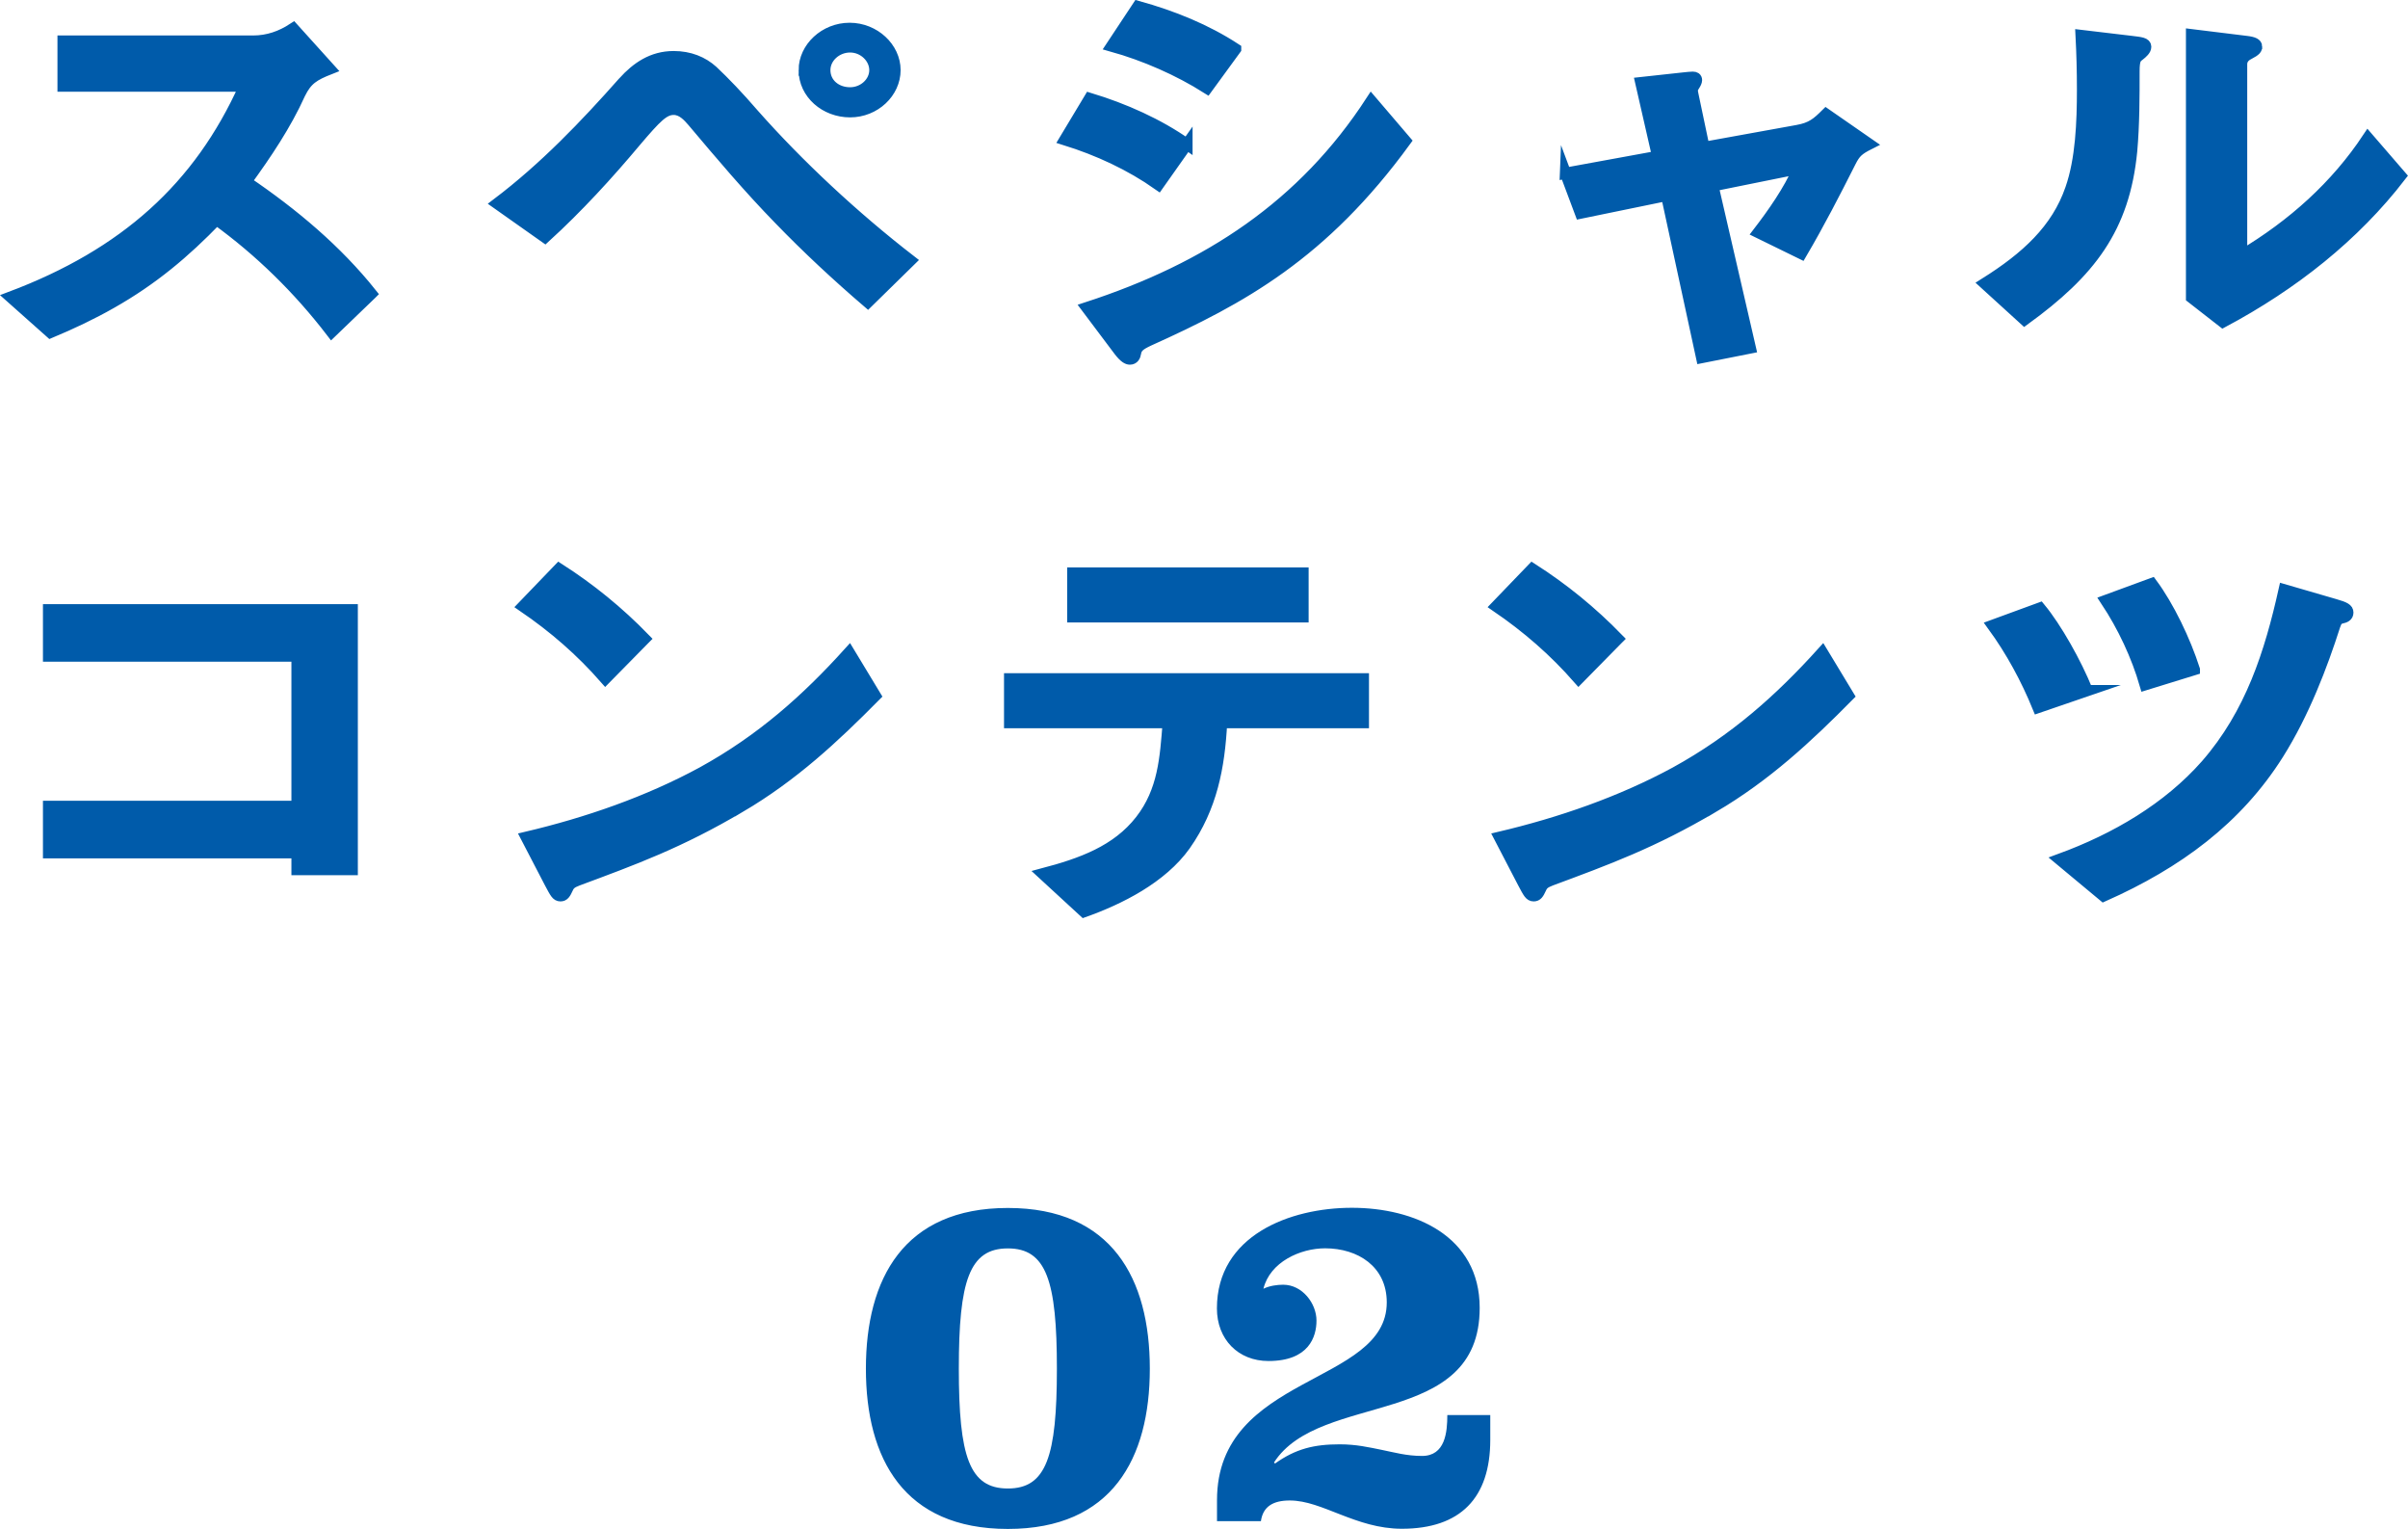
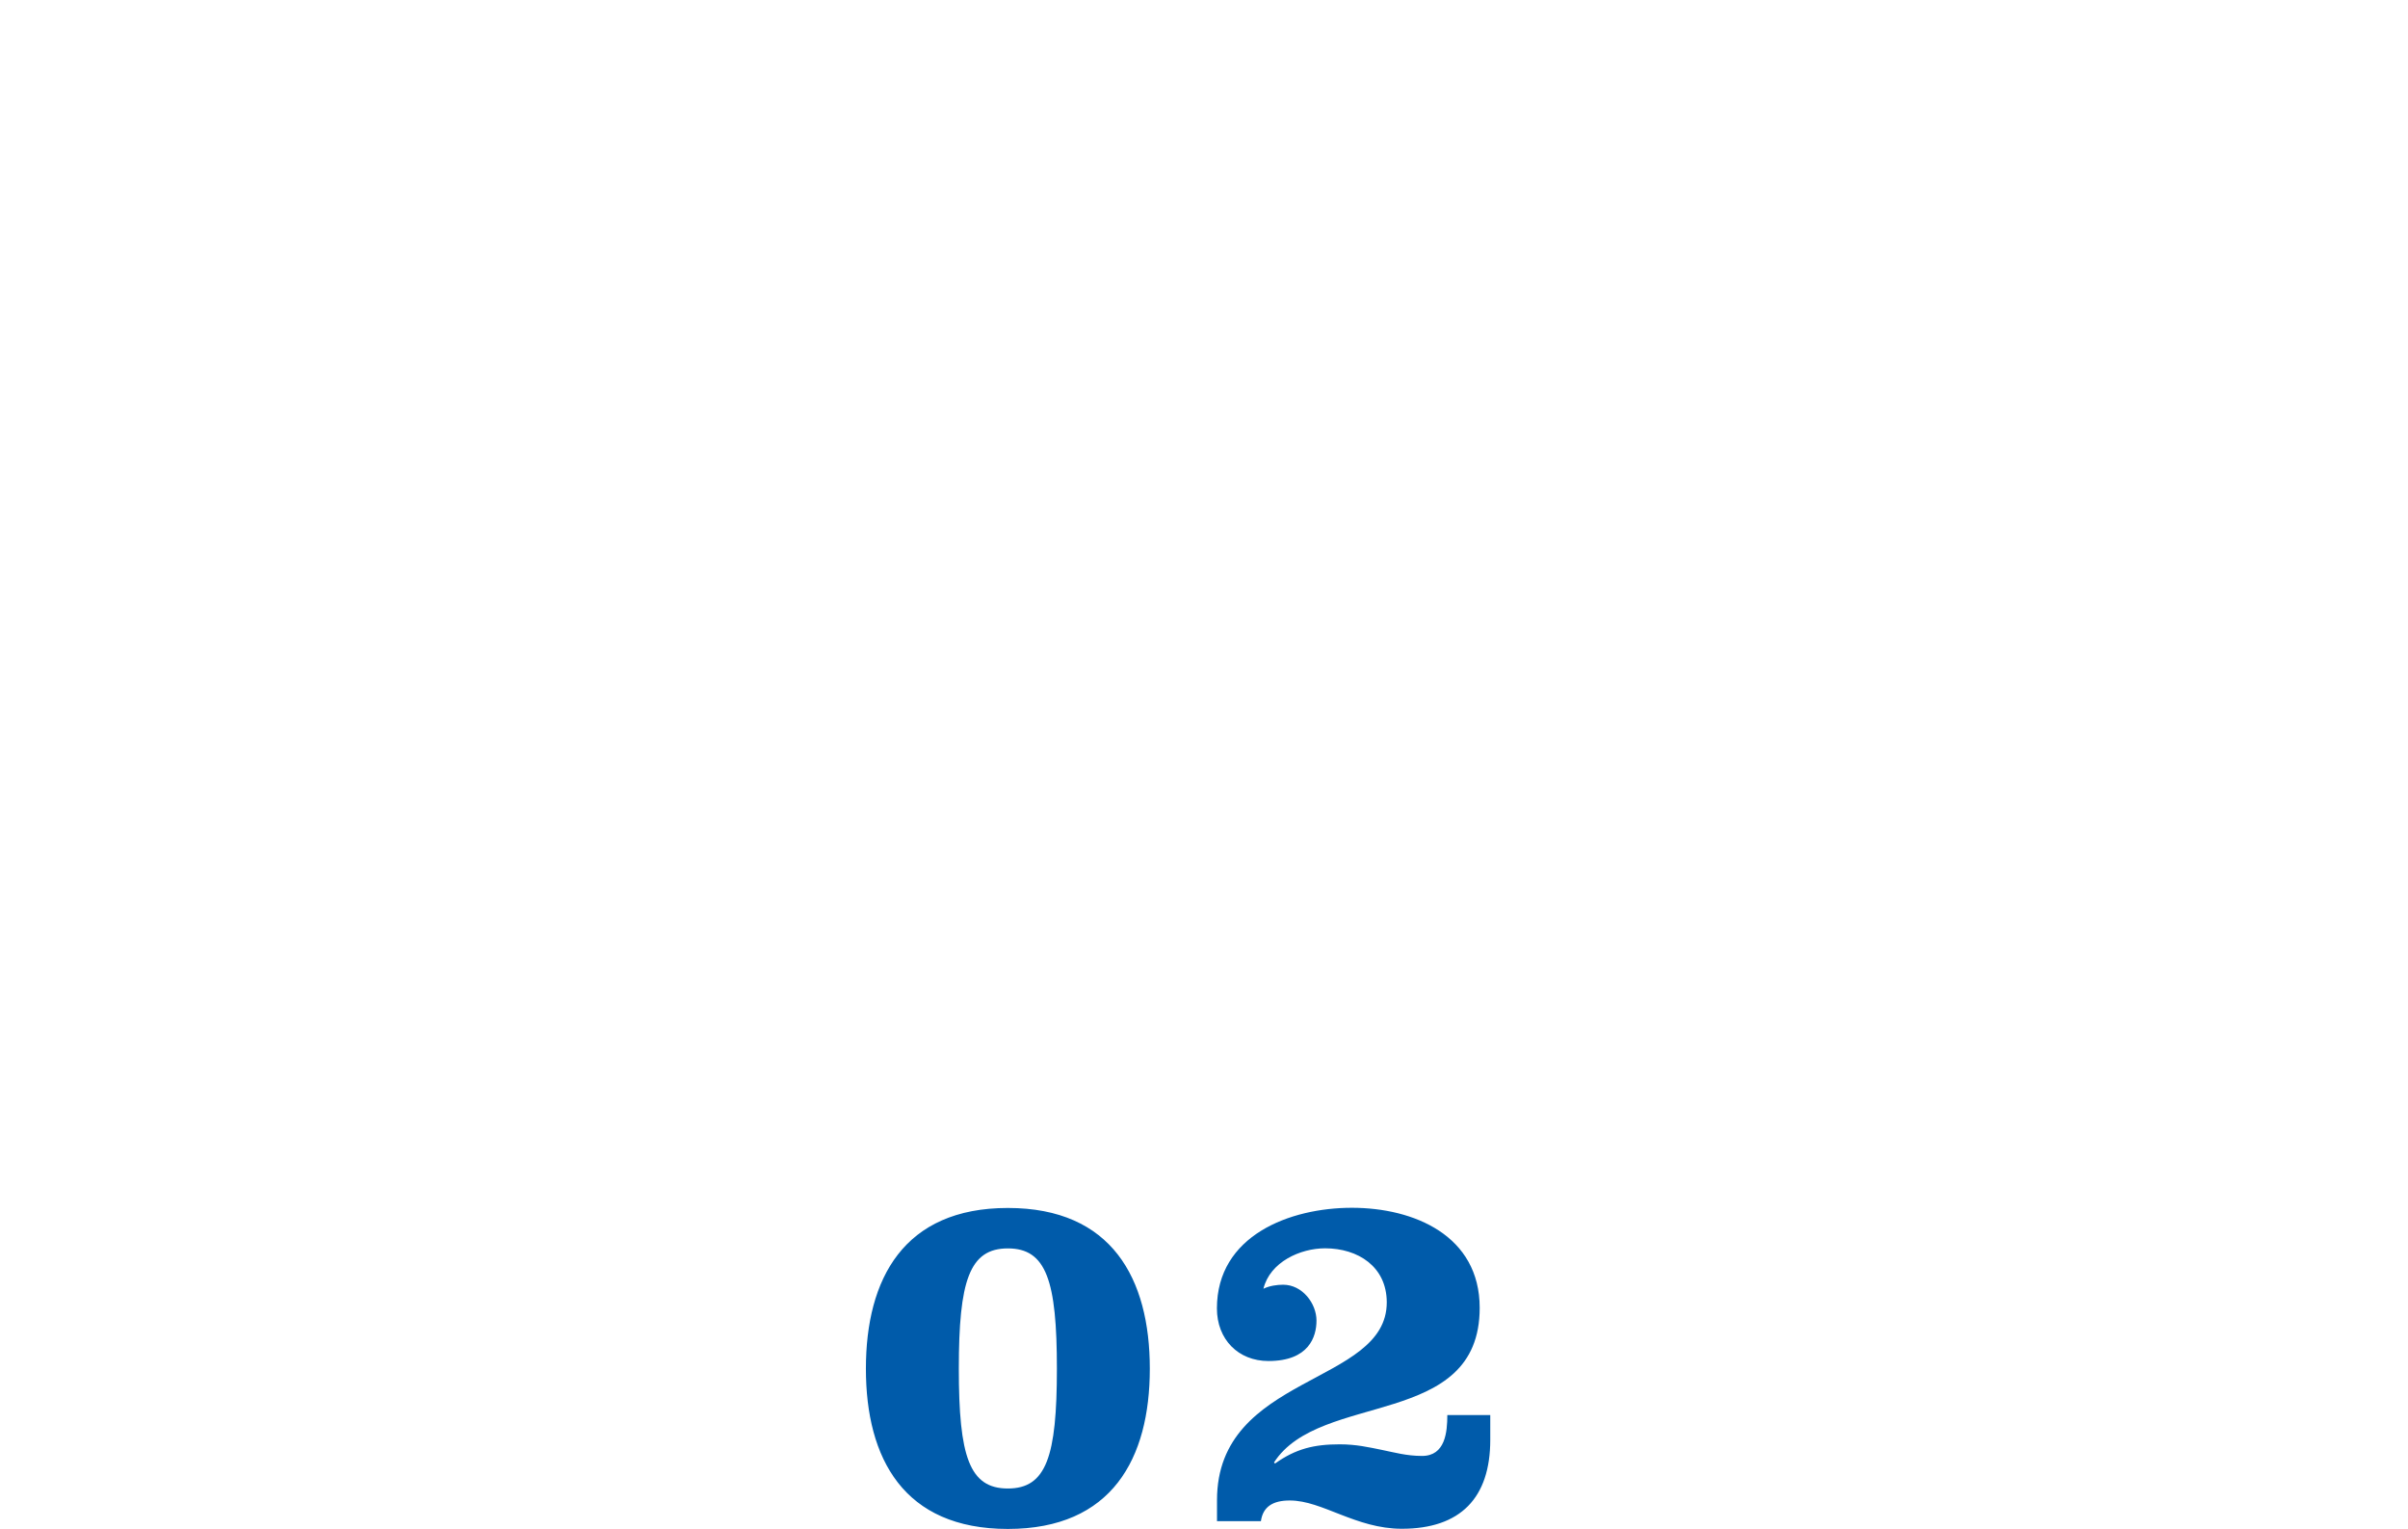
<svg xmlns="http://www.w3.org/2000/svg" data-name="レイヤー 2" width="257.32" height="163.34">
  <g fill="#005baa">
-     <path d="M39.69 31.38l-4.25 4.09c-3.55-4.63-7.7-8.68-12.3-12.01-3.4 3.51-6.8 6.39-11.25 8.91-2.05 1.17-4.25 2.21-6.5 3.15l-4.25-3.78c12.2-4.59 20.15-11.74 25-22.54H6.74V4.39h20.3c1.6 0 3-.5 4.3-1.35l3.9 4.32c-1.7.67-2.45 1.12-3.2 2.65-1.5 3.33-3.6 6.44-5.75 9.4 5.05 3.42 9.7 7.33 13.4 11.97zM66.64 8.75c1.4-1.53 3.05-2.7 5.35-2.7 1.7 0 3.1.58 4.15 1.53 1.25 1.17 2.8 2.79 4.35 4.59 4.85 5.49 10.8 11.02 16.8 15.66l-4.55 4.46c-3.3-2.83-6.45-5.76-9.45-8.86-3.25-3.33-6.25-6.88-9.25-10.44-.5-.58-1.15-1.31-2.05-1.31-1.05 0-1.85.81-4.1 3.46-2.9 3.46-6.15 7.02-9.65 10.21l-5.1-3.6c5.05-3.82 9.4-8.37 13.5-13zm19.3-1.26c0-2.39 2.2-4.46 4.85-4.46s4.85 2.07 4.85 4.46-2.15 4.45-4.8 4.45-4.9-1.94-4.9-4.45zm4.9 2.43c1.45 0 2.65-1.12 2.65-2.43s-1.2-2.48-2.65-2.48-2.7 1.12-2.7 2.48c0 1.44 1.2 2.43 2.7 2.43zm36 5.49l-3.05 4.32c-3-2.11-6.4-3.69-10-4.81l2.65-4.41c3.7 1.12 7.35 2.75 10.4 4.9zm-4.1 20.97c-.95.45-1.3.72-1.4 1.35-.05.31-.2.63-.6.63-.25 0-.6-.18-1.15-.9l-3.45-4.59c13-4.23 23.15-10.93 30.4-22.09l3.65 4.27c-8.85 12.15-17.55 16.87-27.45 21.33zm9.3-31.14l-3.05 4.18c-3.05-1.93-6.65-3.51-10.2-4.5l2.8-4.23c3.75 1.04 7.3 2.48 10.45 4.54zm35.25 13.27l9.85-1.8-1.8-7.88 4.5-.49c.4-.05.9-.09 1.05-.09.25 0 .4.09.4.31 0 .14-.1.36-.25.58-.2.32-.25.45-.15.9l1.2 5.71 9.95-1.8c1.55-.27 2.15-.81 3.1-1.75l4.6 3.19c-1.15.58-1.5.9-2 1.89-1.7 3.37-3.35 6.57-5.25 9.81l-4.6-2.25c1.55-2.02 3.3-4.5 4.3-6.84l-9.15 1.85 4 17.32-5.2 1.03-3.75-17.32-9.2 1.89-1.6-4.27zm62-13.5c0 .31-.35.63-.7.9s-.55.41-.55 1.71c0 2.7 0 5.67-.25 8.5-.8 8.28-4.45 12.96-11.45 18.04l-4.25-3.87c4.45-2.79 7.7-5.76 9.2-10.12 1.1-3.15 1.25-7.11 1.25-10.62 0-1.94-.05-3.82-.15-5.76l5.3.63c1.1.13 1.6.18 1.6.58zm11.85-.04c0 .23-.05.4-.85.81-.45.22-.75.58-.75 1.08v20.43c5.5-3.28 10.1-7.42 13.5-12.55l3.5 4.05c-4.95 6.43-11.5 11.61-19 15.61l-3.35-2.61V3.71l5.85.72c.8.09 1.1.27 1.1.54zM31.74 91.1H5.19v-4.95h26.55V70.09H5.19v-4.95h32.45V92.9h-5.9v-1.8zm37.15-22.86l-4.2 4.27c-2.6-2.97-5.5-5.49-8.8-7.74l3.85-4c3.3 2.11 6.35 4.59 9.15 7.47zm10.2 17.96c-6.45 3.82-11.4 5.62-17.35 7.83-.7.27-.9.45-1.1.9-.25.54-.4.77-.75.77-.4 0-.55-.31-1.15-1.44l-2.5-4.81c6.5-1.53 13-3.78 18.8-6.93 6.3-3.46 11.15-7.78 15.7-12.82l2.8 4.63c-4.45 4.5-8.8 8.55-14.45 11.88zm28.8-13.68h37.8v4.68h-15.15c-.25 4.72-1.05 9.04-3.9 13.09-2.5 3.51-7 5.76-10.8 7.11l-4.4-4.05c4.1-1.08 7.9-2.43 10.45-5.71 2.45-3.15 2.65-6.66 2.95-10.44h-16.95v-4.68zm6.75-6.62v-4.68h24.6v4.68h-24.6zm58.25 2.34l-4.2 4.27c-2.6-2.97-5.5-5.49-8.8-7.74l3.85-4c3.3 2.11 6.35 4.59 9.15 7.47zm10.2 17.96c-6.45 3.82-11.4 5.62-17.35 7.83-.7.27-.9.45-1.1.9-.25.54-.4.77-.75.77-.4 0-.55-.31-1.15-1.44l-2.5-4.81c6.5-1.53 13-3.78 18.8-6.93 6.3-3.46 11.15-7.78 15.7-12.82l2.8 4.63c-4.45 4.5-8.8 8.55-14.45 11.88zm39.95-12.42l-5.25 1.8c-1.25-3.06-2.85-6.03-4.85-8.77l5.05-1.85c1.75 2.12 3.85 5.85 5.05 8.82zm27.85-8.33c0 .36-.3.5-.7.58-.35.09-.5.23-.7.81-1.35 4.23-3.3 9.36-6.05 13.72-4.4 6.97-10.75 11.65-18.65 15.16l-4.7-3.91c6.05-2.21 11.6-5.49 15.65-10.08 4.8-5.49 6.85-12.01 8.35-18.72l5.4 1.57c1.1.31 1.4.5 1.4.85zm-16.4 6.08l-5.25 1.62c-.9-3.1-2.35-6.21-4.2-9l4.9-1.8c1.8 2.43 3.55 6.07 4.55 9.18z" stroke="#005baa" stroke-miterlimit="10" stroke-width="1.2" />
    <path d="M122.87 146.22c0 9.61-4.05 17.12-15.17 17.12s-15.17-7.51-15.17-17.12 4.05-17.17 15.17-17.17 15.17 7.56 15.17 17.17zm-15.17 12.8c4.1 0 5.24-3.4 5.24-12.8s-1.13-12.85-5.24-12.85-5.24 3.46-5.24 12.85 1.13 12.8 5.24 12.8zm22.35 3.51v-2.27c0-13.5 18.14-12.26 18.14-21.12 0-3.83-3.08-5.78-6.59-5.78-2.65 0-5.89 1.46-6.59 4.32.65-.32 1.46-.43 2.11-.43 2.05 0 3.56 2 3.56 3.83 0 1.73-.81 4.32-5.13 4.32-3.24 0-5.51-2.32-5.51-5.62 0-7.78 7.78-10.75 14.42-10.75s13.66 2.97 13.66 10.69c0 12.96-17.06 8.86-21.98 16.52l.11.11c2.21-1.57 4.16-2.05 6.91-2.05 1.78 0 3.13.32 4.48.59 1.35.27 2.65.65 4.32.65 2.48 0 2.7-2.54 2.7-4.37h4.59v2.65c0 6.21-3.19 9.5-9.45 9.5-2.48 0-4.59-.76-6.53-1.51s-3.67-1.51-5.45-1.51-2.86.65-3.08 2.21h-4.7z" />
  </g>
</svg>